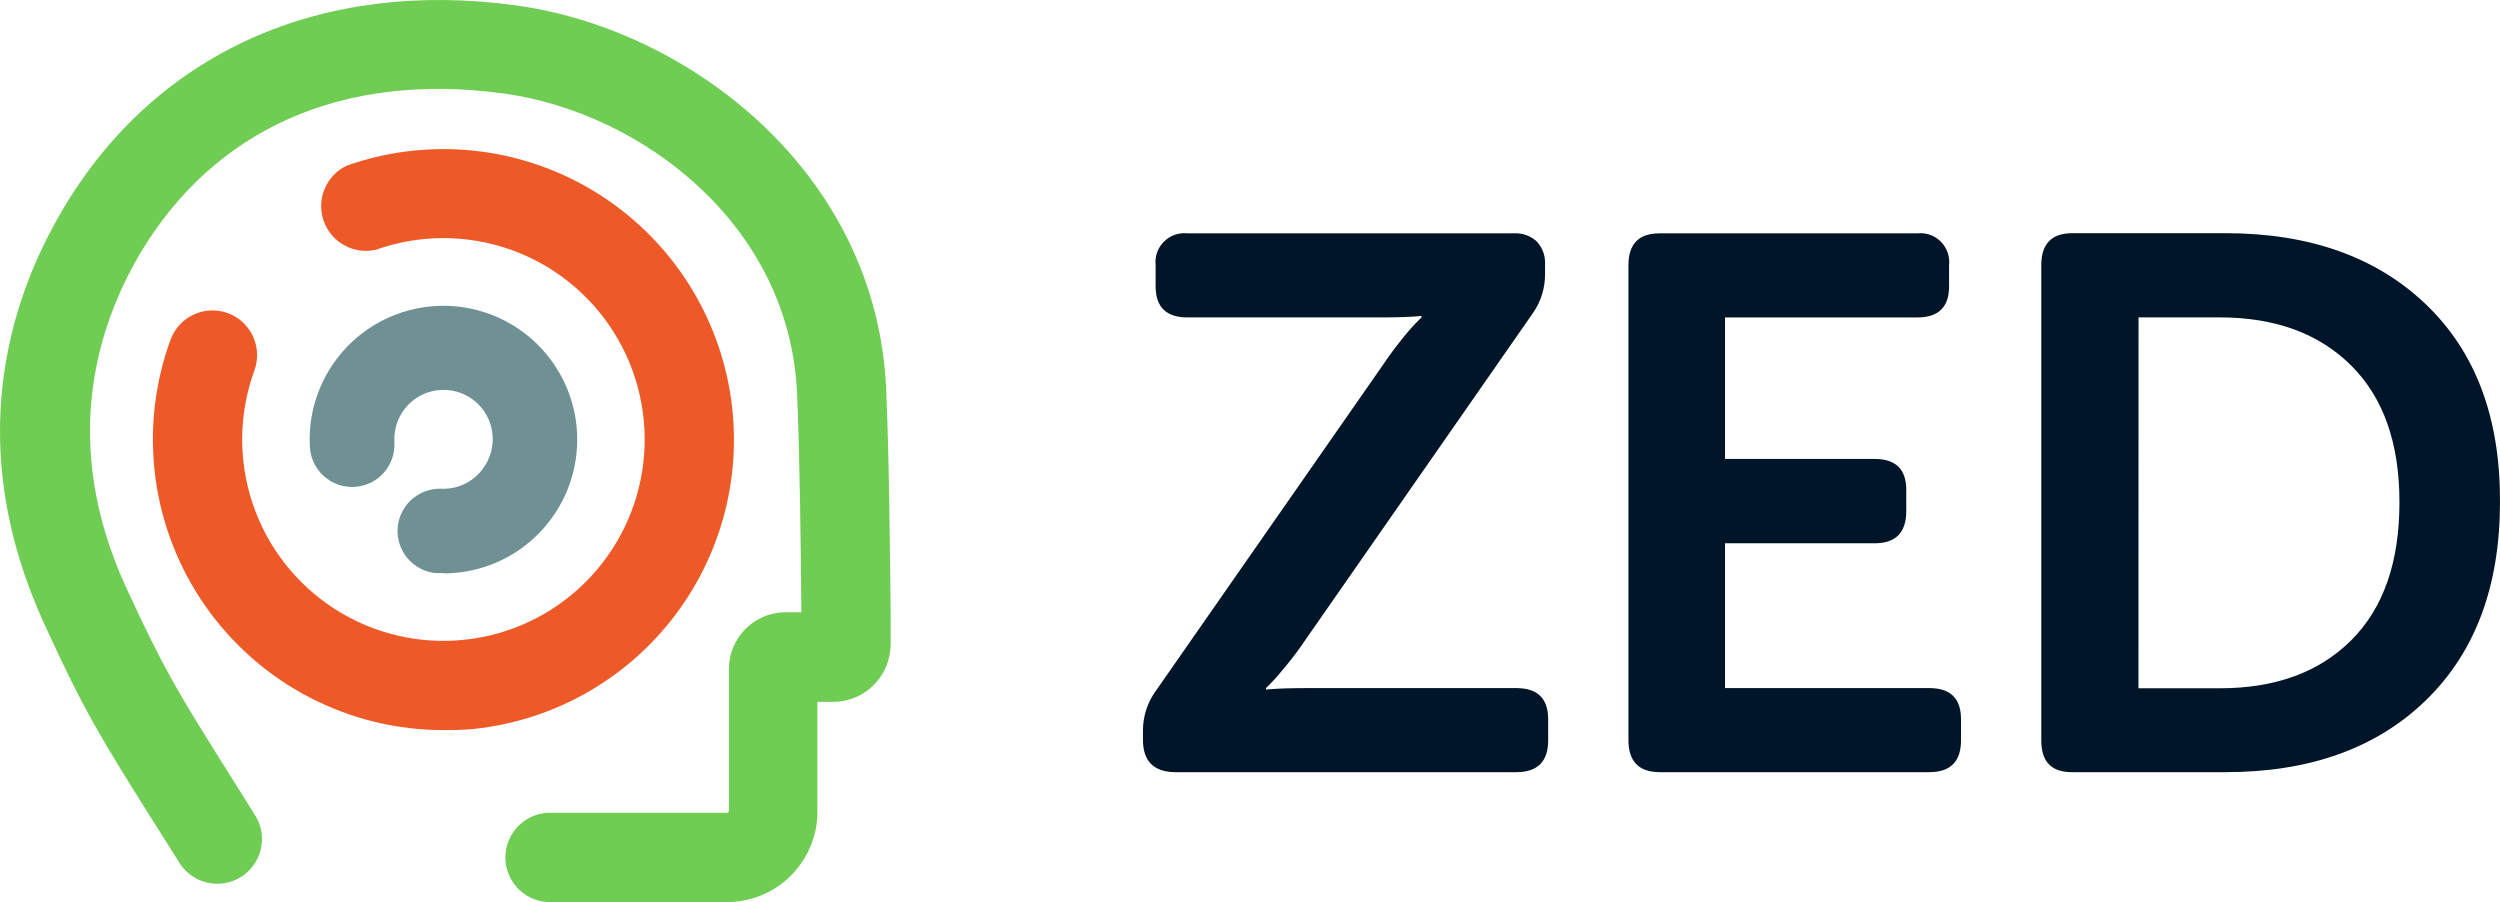
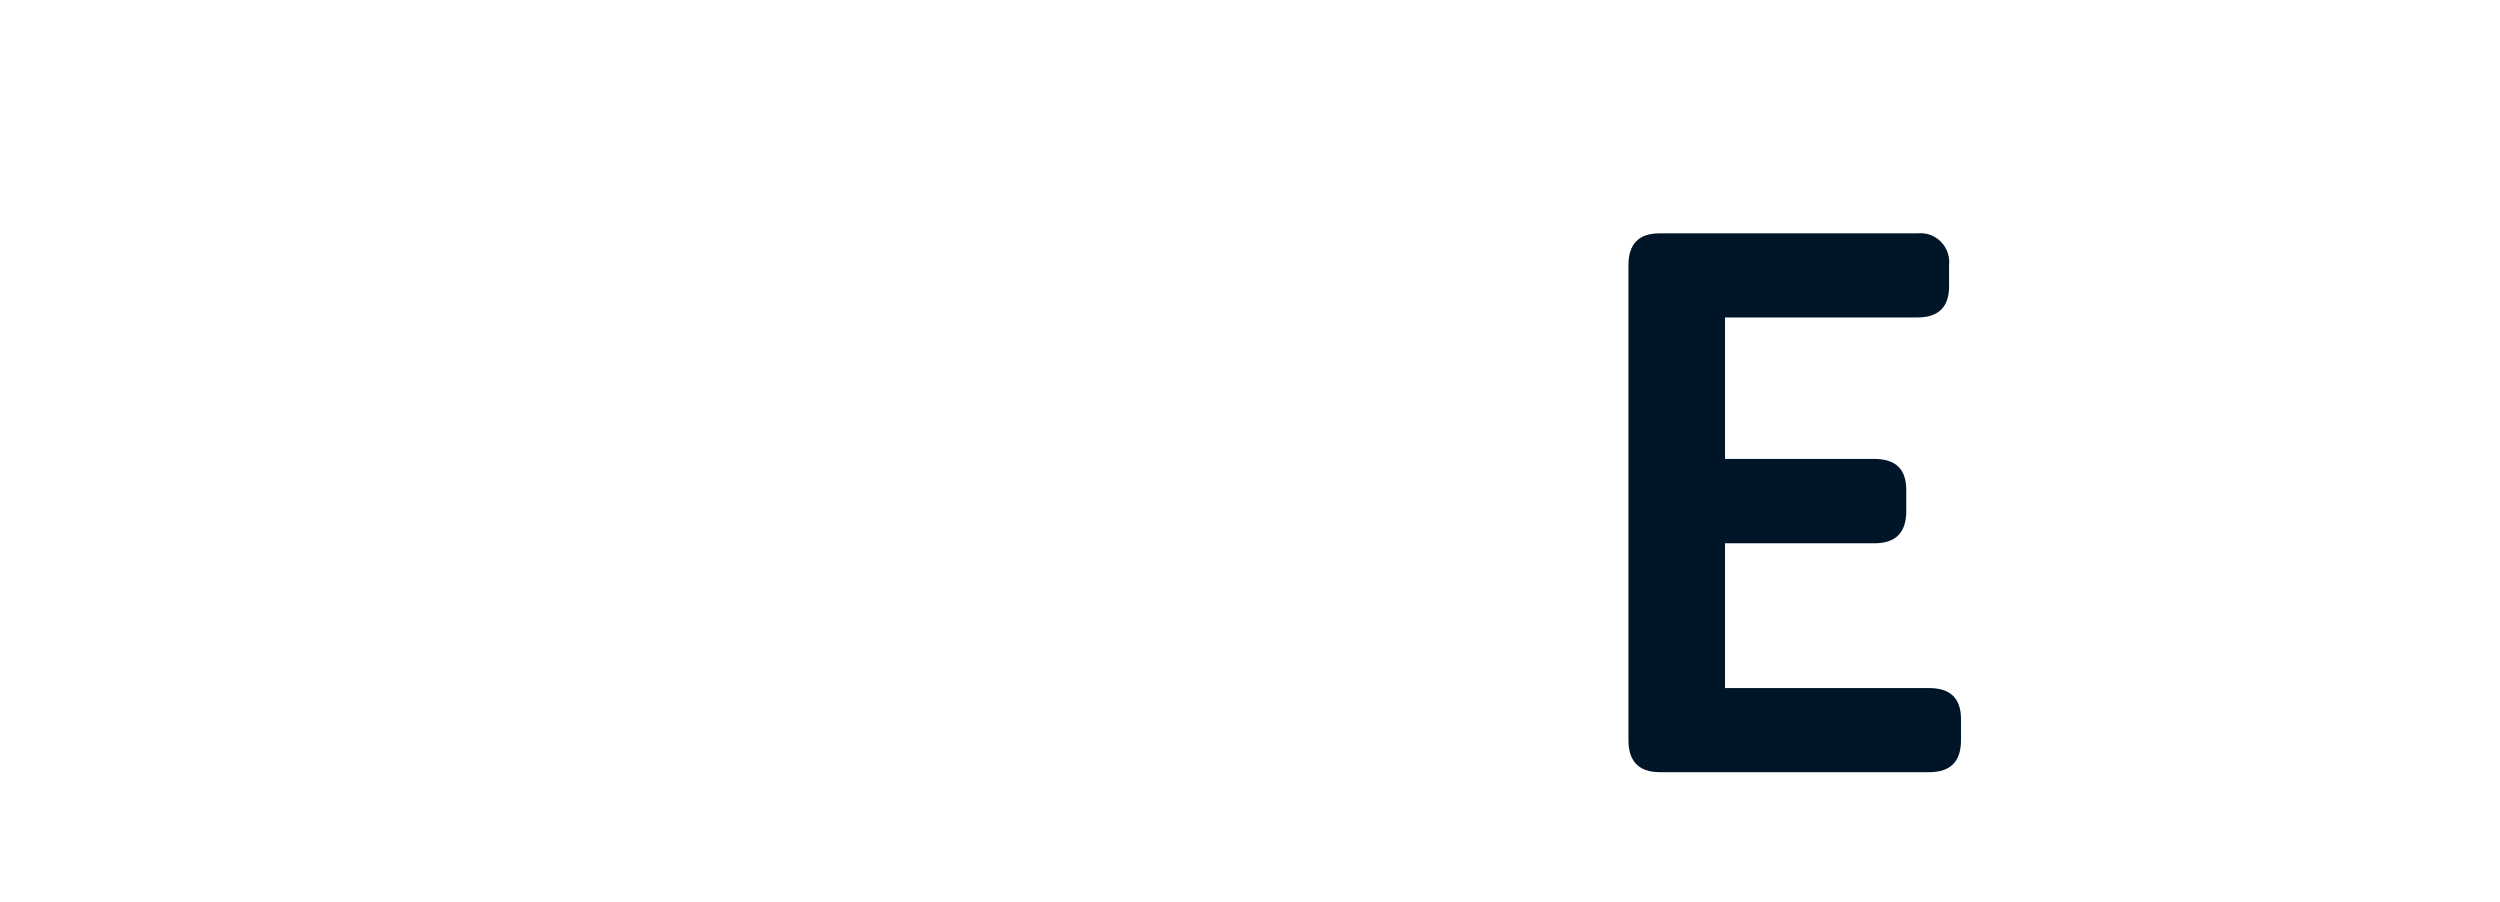
<svg xmlns="http://www.w3.org/2000/svg" width="654" height="236" viewBox="0 0 654 236" fill="none">
-   <path d="M190.687 212.127V175.001C190.687 171.097 192.225 167.35 194.969 164.573C197.712 161.796 201.44 160.213 205.342 160.168H209.64C209.511 145.012 209.232 118.614 208.501 102.727C206.481 58.486 167.522 29.4 131.893 24.477C89.817 18.672 55.907 33.656 36.438 66.676C25.393 85.594 15.723 115.948 32.914 153.504C42.928 175.324 47.032 181.88 59.238 201.314L66.953 213.632C68.475 216.26 68.917 219.377 68.183 222.324C67.449 225.272 65.598 227.818 63.02 229.424C60.444 231.03 57.343 231.57 54.375 230.93C51.407 230.289 48.804 228.519 47.118 225.993L39.361 213.696C26.897 193.833 22.169 186.416 11.575 163.199C-9.785 116.571 2.378 78.564 16.367 54.895C40.585 13.836 83.864 -5.663 135.116 1.432C180.093 7.623 229.281 44.899 231.817 101.738C232.591 118.592 232.848 146.539 232.999 161.544V168.23C233.022 170.168 232.68 172.094 231.989 173.905C230.907 176.748 228.989 179.197 226.488 180.928C223.986 182.659 221.019 183.591 217.978 183.6H213.831V212.192C213.866 215.272 213.281 218.328 212.111 221.178C210.36 225.528 207.355 229.258 203.479 231.896C199.603 234.533 195.031 235.958 190.343 235.989H144.399C142.823 236.057 141.25 235.805 139.774 235.248C138.298 234.691 136.95 233.842 135.811 232.75C134.672 231.659 133.766 230.348 133.147 228.896C132.527 227.445 132.208 225.883 132.208 224.305C132.208 222.727 132.527 221.166 133.147 219.715C133.766 218.263 134.672 216.952 135.811 215.861C136.95 214.769 138.298 213.919 139.774 213.363C141.25 212.806 142.823 212.554 144.399 212.622H190.45L190.687 212.127Z" fill="#6ECD52" />
-   <path d="M116.077 190.992C103.847 191.007 91.794 188.068 80.942 182.424C70.09 176.78 60.76 168.599 53.744 158.574C46.729 148.55 42.235 136.979 40.645 124.844C39.055 112.71 40.415 100.371 44.611 88.875C45.138 87.434 45.943 86.11 46.981 84.98C48.019 83.85 49.269 82.936 50.66 82.29C52.05 81.643 53.555 81.277 55.087 81.212C56.62 81.148 58.15 81.386 59.59 81.913C61.031 82.44 62.353 83.246 63.482 84.284C64.611 85.323 65.525 86.574 66.171 87.966C66.817 89.358 67.183 90.863 67.247 92.397C67.312 93.93 67.074 95.461 66.547 96.902C62.445 108.148 62.292 120.456 66.114 131.8C69.935 143.144 77.504 152.847 87.573 159.311C97.642 165.776 109.611 168.616 121.509 167.364C133.406 166.112 144.523 160.842 153.028 152.423C161.533 144.004 166.919 132.938 168.299 121.046C169.679 109.155 166.97 97.148 160.62 87.003C154.269 76.857 144.655 69.179 133.361 65.232C122.067 61.285 109.766 61.305 98.484 65.288C95.67 65.974 92.702 65.591 90.154 64.213C87.606 62.835 85.659 60.56 84.69 57.829C83.721 55.097 83.799 52.103 84.909 49.426C86.019 46.749 88.082 44.579 90.699 43.337C100.818 39.763 111.578 38.373 122.272 39.26C132.965 40.146 143.35 43.289 152.743 48.48C162.136 53.672 170.324 60.795 176.768 69.38C183.212 77.966 187.767 87.82 190.131 98.294C192.496 108.768 192.618 119.624 190.488 130.148C188.359 140.672 184.027 150.626 177.777 159.354C171.527 168.082 163.501 175.387 154.227 180.788C144.953 186.189 134.641 189.564 123.97 190.691C121.346 190.93 118.711 191.031 116.077 190.992V190.992Z" fill="#EE5A27" />
-   <path d="M116.02 149.914H113.876C111.052 149.609 108.453 148.23 106.617 146.062C104.782 143.894 103.851 141.104 104.016 138.268C104.181 135.432 105.431 132.768 107.506 130.828C109.581 128.888 112.322 127.821 115.162 127.846C117.693 128.003 120.213 127.409 122.407 126.138C124.601 124.868 126.37 122.977 127.493 120.705C128.365 118.994 128.842 117.109 128.891 115.19C128.94 113.27 128.558 111.364 127.774 109.611C126.99 107.858 125.824 106.303 124.361 105.06C122.898 103.816 121.175 102.916 119.319 102.425C117.463 101.934 115.52 101.864 113.633 102.221C111.747 102.579 109.964 103.354 108.416 104.49C106.868 105.626 105.594 107.094 104.687 108.786C103.78 110.479 103.263 112.353 103.174 114.271C103.174 114.678 103.174 115.193 103.174 115.686C103.342 118.618 102.338 121.497 100.384 123.689C98.429 125.881 95.684 127.207 92.752 127.374C89.82 127.542 86.942 126.538 84.75 124.584C82.558 122.629 81.232 119.884 81.064 116.952C80.979 115.609 80.979 114.262 81.064 112.92C81.471 106.097 83.865 99.543 87.953 94.065C92.041 88.588 97.644 84.427 104.068 82.097C110.493 79.767 117.46 79.369 124.109 80.952C130.757 82.535 136.797 86.031 141.482 91.007C146.167 95.983 149.293 102.222 150.474 108.954C151.654 115.686 150.838 122.616 148.126 128.89C145.414 135.163 140.924 140.505 135.211 144.257C129.498 148.008 122.812 150.005 115.977 150L116.02 149.914Z" fill="#6F9193" />
-   <path d="M299 193.579V191.174C298.977 187.406 300.167 183.73 302.394 180.691L361.591 95.734C363.202 93.328 364.855 91.072 366.574 88.946C367.799 87.356 369.111 85.836 370.504 84.392L371.858 83.038V82.652C369.259 82.91 365.779 83.038 361.397 83.038H310.621C305.079 83.038 302.308 80.31 302.308 74.897V69.377C302.186 68.254 302.318 67.119 302.692 66.054C303.066 64.989 303.674 64.021 304.472 63.222C305.269 62.422 306.235 61.812 307.299 61.434C308.363 61.057 309.498 60.923 310.621 61.042H395.979C397.081 60.968 398.188 61.12 399.23 61.489C400.271 61.859 401.226 62.438 402.036 63.19C402.779 63.998 403.352 64.946 403.721 65.979C404.09 67.013 404.247 68.109 404.184 69.205V71.417C404.273 75.268 403.095 79.041 400.833 82.158L341.551 167.308C339.94 169.714 338.243 171.97 336.503 174.096C334.763 176.223 333.431 177.748 332.529 178.65L331.176 180.004V180.39C333.811 180.132 337.333 180.004 341.744 180.004H396.666C402.229 180.004 405 182.732 405 188.145V193.665C405 199.222 402.222 202 396.666 202H307.42C301.821 201.943 299.015 199.136 299 193.579Z" fill="#001528" />
  <path d="M426 193.6V69.38C426 63.823 428.701 61.044 434.101 61.044H501.585C502.704 60.922 503.836 61.053 504.898 61.429C505.959 61.805 506.924 62.415 507.719 63.215C508.515 64.015 509.122 64.984 509.496 66.051C509.87 67.118 510.001 68.256 509.879 69.38V74.901C509.879 80.315 507.122 83.044 501.585 83.044H451.266V120.061H490.384C495.921 120.061 498.678 122.746 498.678 128.16V133.724C498.678 139.31 495.921 142.124 490.384 142.124H451.266V180.001H504.706C510.243 180.001 513 182.729 513 188.143V193.664C513 199.221 510.235 202 504.706 202H434.101C428.701 201.957 426 199.157 426 193.6Z" fill="#001528" />
-   <path d="M534 193.738V69.347C534 63.782 536.712 61 542.136 61H582.15C604.149 61 621.641 67.21 634.627 79.631C647.614 92.051 654.071 109.262 653.999 131.263C653.999 153.321 647.542 170.625 634.627 183.175C621.713 195.724 604.22 201.999 582.15 201.999H542.136C536.712 202.056 534 199.303 534 193.738ZM559.42 180.055H580.687C595.252 180.055 606.731 175.853 615.126 167.449C623.521 159.044 627.711 147.011 627.696 131.349C627.696 115.888 623.478 103.97 615.04 95.594C606.602 87.218 595.158 83.03 580.708 83.03H559.442L559.42 180.055Z" fill="#001528" />
</svg>